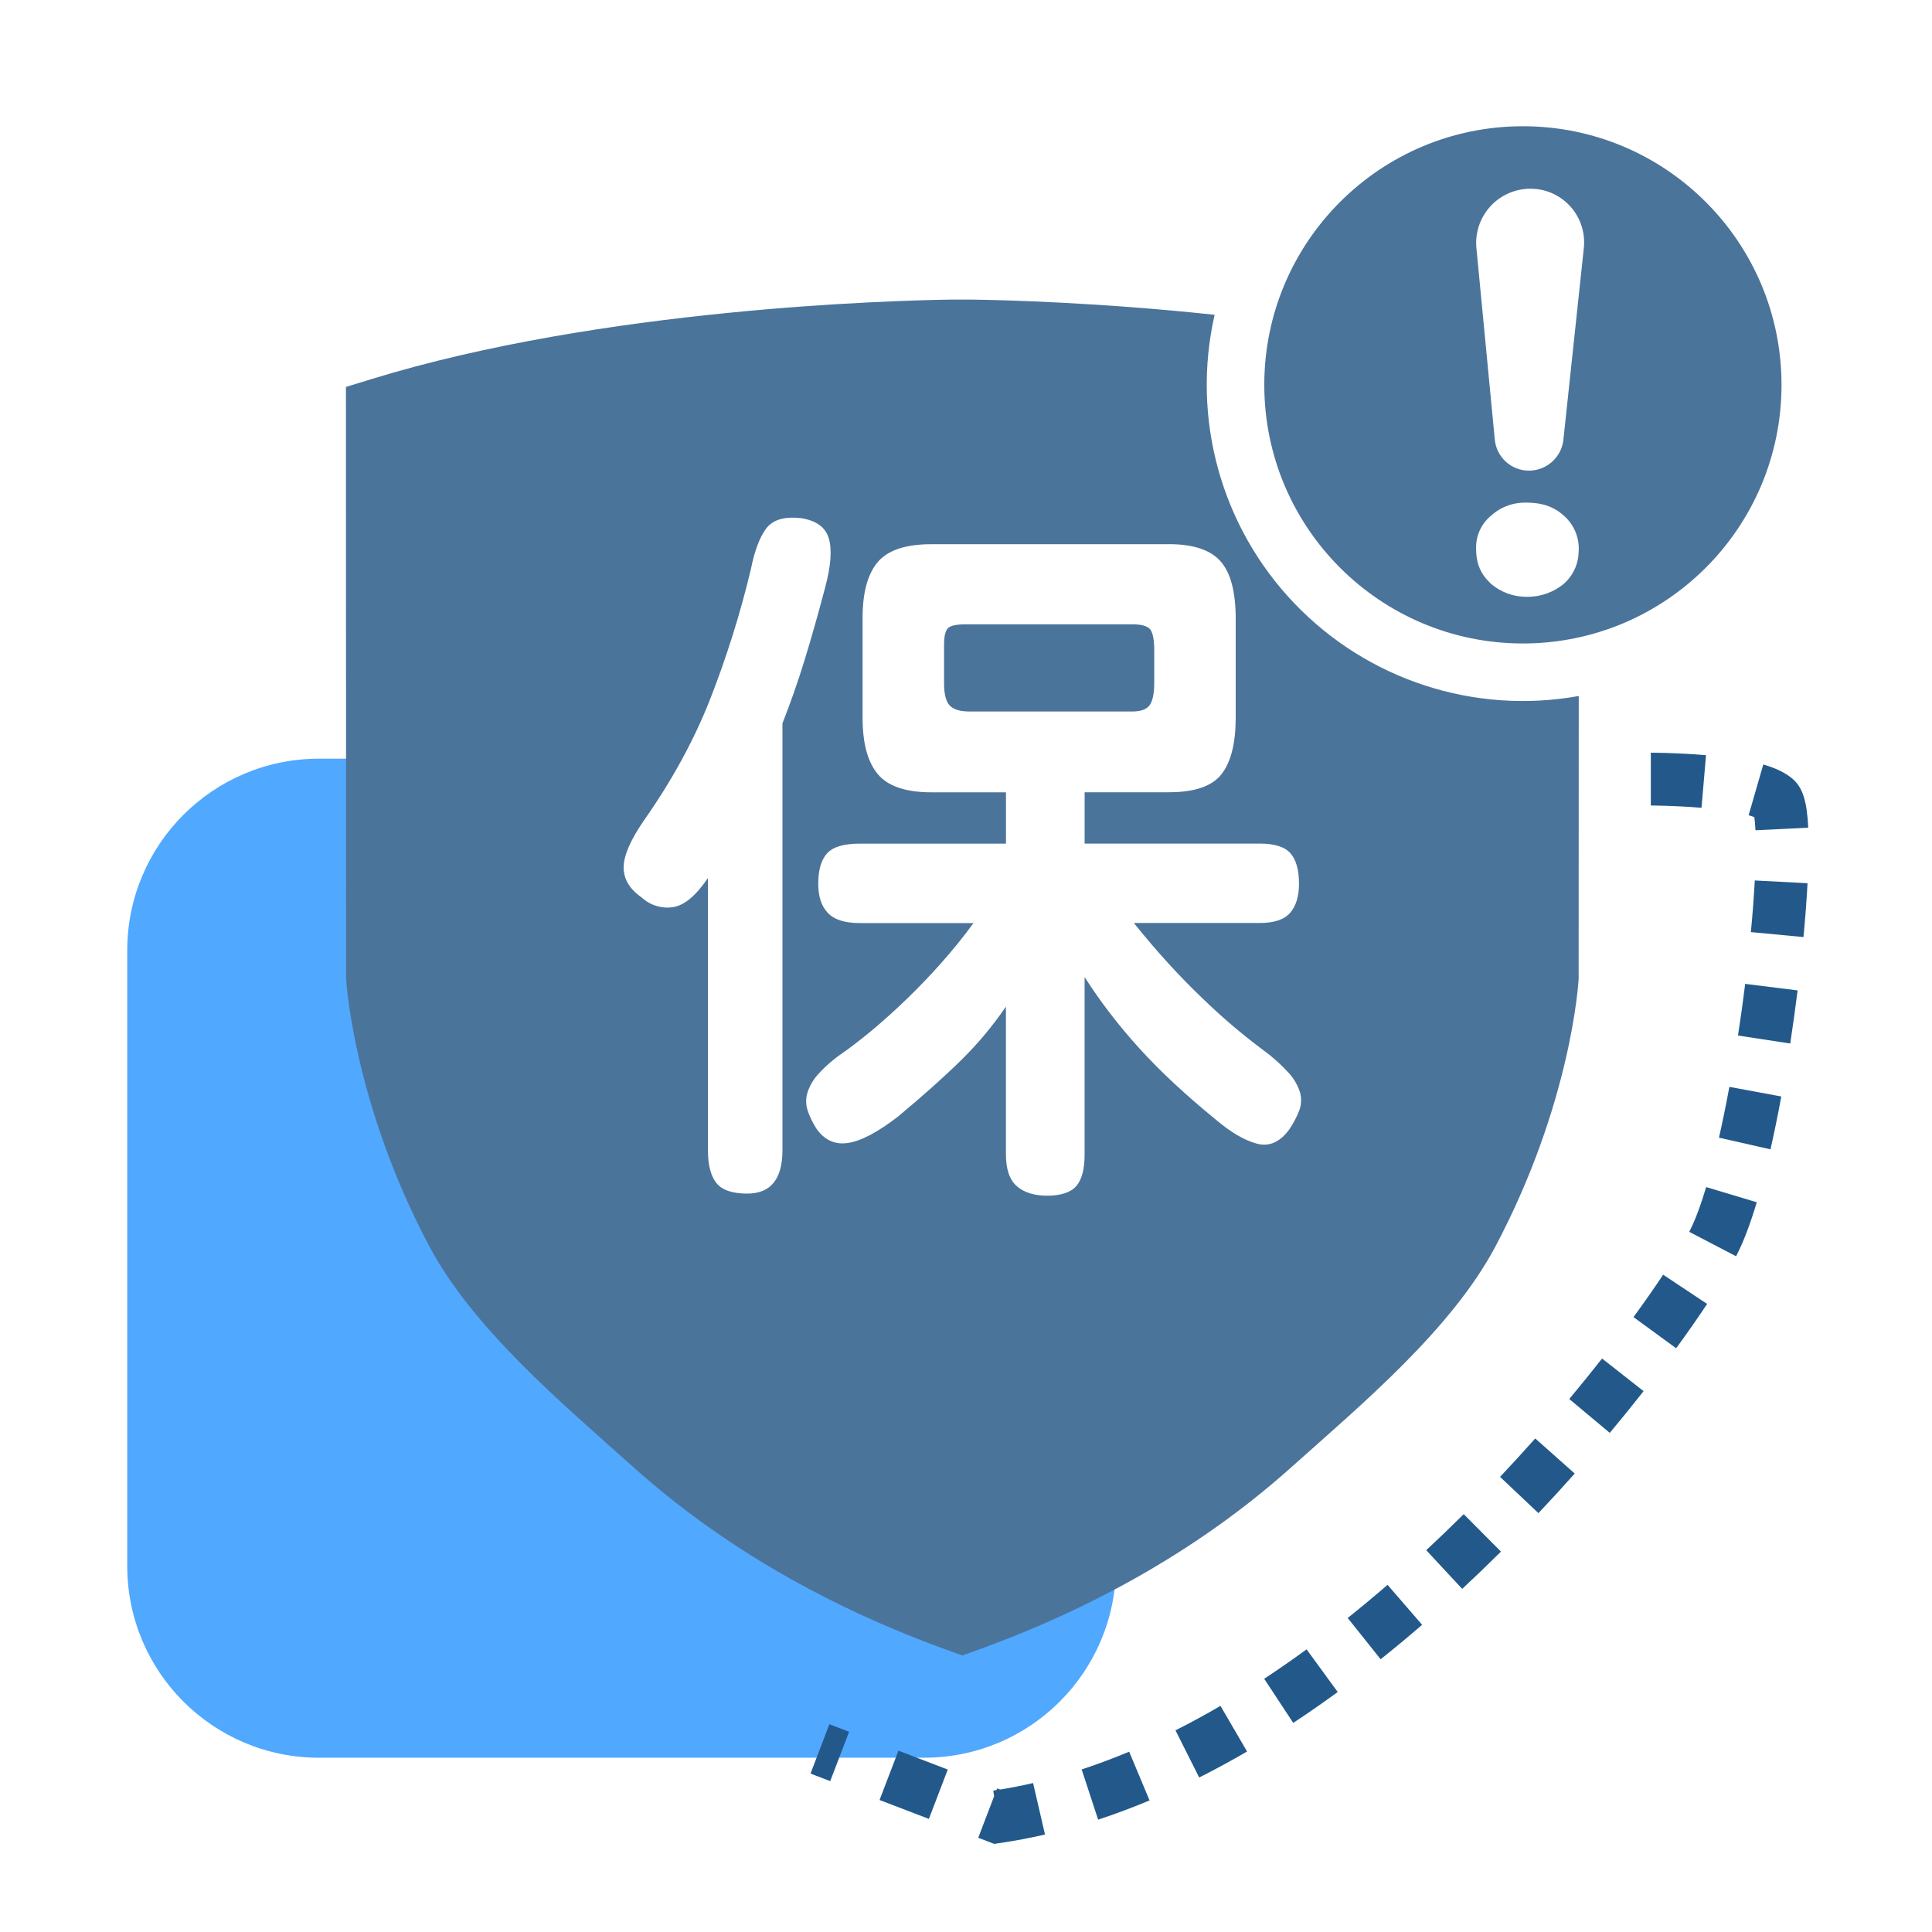
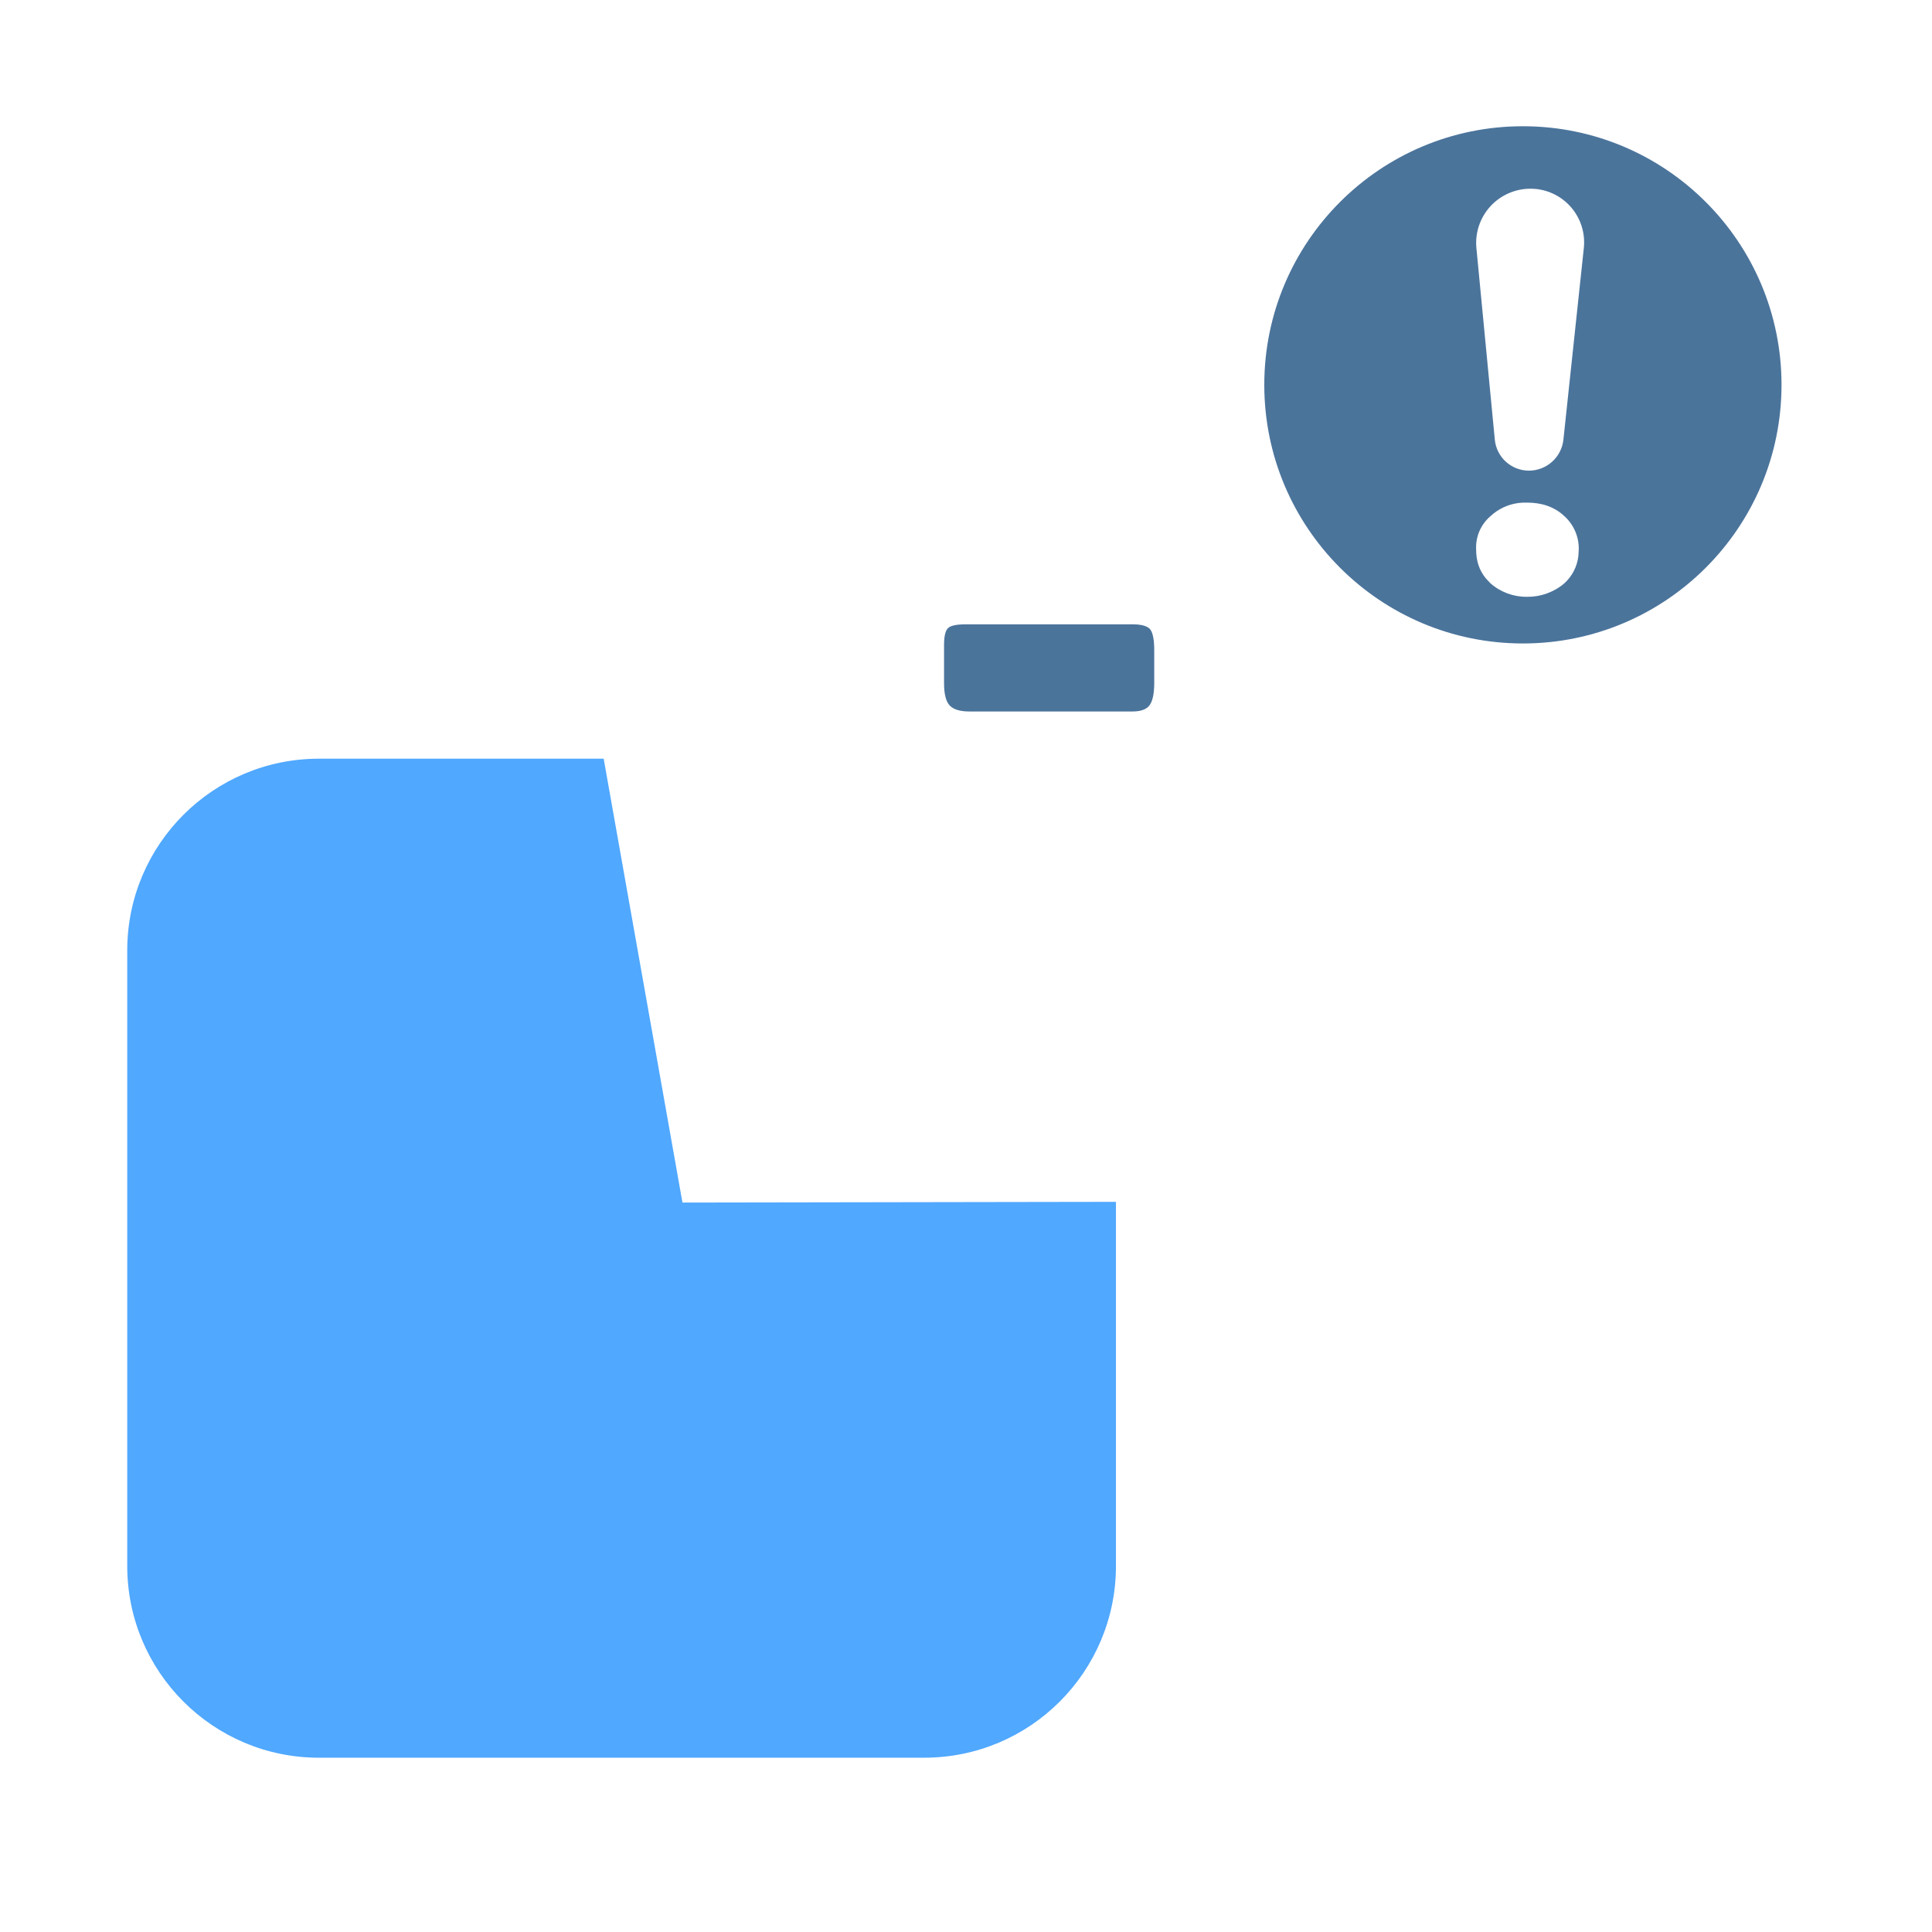
<svg xmlns="http://www.w3.org/2000/svg" id="_图层_1" data-name="图层 1" viewBox="0 0 1024 1024">
  <defs>
    <style>
      .cls-1 {
        fill: #22598a;
      }

      .cls-2 {
        fill: #4b749b;
      }

      .cls-3 {
        fill: #50a8ff;
      }
    </style>
  </defs>
  <path class="cls-3" d="M489.85,931.63H169.07c-56.13,0-101.63-45.5-101.63-101.63V503.75c0-56.13,45.5-101.63,101.63-101.63h150.89c13.92,78.42,27.84,156.84,41.76,235.26,76.59-.13,153.17-.25,229.76-.38v192.99c0,56.13-45.5,101.63-101.63,101.63Z" />
  <path class="cls-2" d="M609.34,373.73c1.61-2.22,2.43-6.19,2.43-11.88v-17.15c0-5.48-.7-9.14-2.04-10.99-1.37-1.86-4.57-2.81-9.51-2.81h-88.3c-4.97,0-8.13,.7-9.48,2.04-1.37,1.37-2.07,4.3-2.07,8.77v20.47c0,5.72,1.01,9.62,2.99,11.75,1.98,2.1,5.48,3.17,10.45,3.17h86.41c4.48,0,7.49-1.13,9.14-3.35l-.03-.03Zm0,0" />
-   <path class="cls-2" d="M515.58,158.8c16.17,.22,66.43,1.46,128.2,8.04-12.48,54.81,3.37,112.24,42.2,152.89,38.83,40.66,95.46,59.13,150.79,49.17l-.06,149.86c-.12,2.65-4.14,66.31-44.01,141.73-23.39,44.11-70.7,83.61-108.44,117.33-46.39,41.49-103.2,74.32-168.84,97.68l-5.36,1.92-5.33-1.92c-65.79-23.4-122.75-56.38-169.24-98.08-37.77-33.81-85.11-73.44-108.4-117.7-39.26-74.53-43.5-138.2-43.65-140.87l-.09-313.77,13.58-4.17c122.14-37.56,276.76-41.7,307.64-42.13h11Zm104.02,129.64h-125.92c-13.64,0-23.15,3.17-28.48,9.5-5.36,6.34-8.01,16.21-8.01,29.61v52.91c0,13.4,2.65,23.33,8.01,29.79,5.33,6.45,14.84,9.69,28.48,9.69h39.51v27.2h-77.52c-8.44,0-14.22,1.74-17.33,5.18-3.11,3.5-4.66,8.84-4.66,16.05,0,6.7,1.67,11.88,5.03,15.44,3.35,3.6,9.02,5.43,16.96,5.43h60.31c-5.42,7.43-11.27,14.62-17.48,21.6-11.29,12.67-23.49,24.49-36.49,35.39-5.73,4.72-10.66,8.53-14.93,11.54-4.91,3.3-9.41,7.18-13.4,11.54-2.65,2.88-4.63,6.32-5.79,10.05-.87,3.06-.8,6.31,.21,9.33,.98,2.98,2.47,6.09,4.48,9.29,4.21,6.21,9.81,8.83,16.76,7.82,6.94-.98,15.9-5.69,26.8-14.14,13.4-11.18,24.52-21.13,33.35-29.81,8.84-8.69,16.7-18.13,23.67-28.33v78.25c0,7.92,1.92,13.58,5.79,16.94,3.81,3.35,9.23,5.03,16.17,5.03s12.3-1.67,15.26-5.03c2.99-3.35,4.48-8.99,4.48-16.94v-93.88c8.44,13.16,18.12,25.77,29.06,37.8,10.94,12.06,24.46,24.67,40.6,37.83,7.92,6.7,15.14,10.91,21.63,12.64,6.43,1.74,12.15-.73,17.12-7.43,2.47-3.72,4.26-7.16,5.39-10.24,1.12-3.05,1.24-6.37,.37-9.51-1.24-3.89-3.33-7.46-6.12-10.45-4.17-4.56-8.79-8.67-13.8-12.28-11.13-8.31-21.72-17.34-31.67-27.02-12.15-11.54-24.31-24.89-36.49-40.02h66.7c7.68,0,13.1-1.83,16.17-5.43,3.11-3.59,4.67-8.74,4.67-15.44,0-7.21-1.49-12.55-4.48-16.02-2.99-3.47-8.43-5.21-16.39-5.21h-92.75v-27.2h44.71c13.65,0,22.97-3.23,27.93-9.69,4.96-6.46,7.43-16.39,7.43-29.79v-52.54c0-14.13-2.65-24.24-7.98-30.34-5.36-6.09-14.47-9.13-27.42-9.13h.06Zm-195.18-13.8c-8.71-.98-14.8,.82-18.28,5.42-3.47,4.57-6.21,11.88-8.19,21.77-5.64,23.58-12.91,46.73-21.78,69.3-8.56,21.62-20.19,42.83-34.85,63.69-7.19,10.42-10.78,18.77-10.78,24.98s3.23,11.51,9.69,15.99c4.42,4.06,10.45,5.9,16.38,5.03,5.97-.85,12.19-6,18.61-15.44v144.16c0,7.92,1.52,13.77,4.48,17.48,2.98,3.75,8.44,5.61,16.38,5.61,12.43,0,18.64-7.7,18.64-23.09v-226.16c4.2-10.66,8.13-21.84,11.72-33.5,3.6-11.67,7.25-24.58,10.97-38.75,2.99-11.18,3.63-19.74,1.89-25.71-1.74-5.97-6.7-9.57-14.92-10.82l.03,.03Zm0,0" />
  <path class="cls-2" d="M807.17,66.91c75.7,0,137.07,61.37,137.07,137.07s-61.37,137.07-137.07,137.07-137.07-61.37-137.07-137.07,61.37-137.07,137.07-137.07h0Zm2.16,199.51c-7.13-.29-14.08,2.27-19.31,7.13-5.14,4.36-7.96,10.87-7.64,17.6,0,5.94,1.53,11,5.18,15.44l2.43,2.59c5.35,4.69,12.23,7.23,19.34,7.13,7.25,.11,14.29-2.43,19.8-7.13,4.14-3.75,6.78-8.87,7.43-14.41l.22-3.65c.1-6.69-2.68-13.09-7.65-17.57-5.39-5.06-12.15-7.16-19.8-7.16v.03Zm1.83-166.4c-8.1,0-15.83,3.42-21.29,9.41-5.45,6-8.12,14.02-7.34,22.08l9.74,101.43c.88,9.38,8.71,16.51,18.1,16.51,9.39-.01,17.28-7.11,18.27-16.45l10.82-101.53c.8-7.51-1.41-15.02-6.16-20.89-4.74-5.87-11.62-9.62-19.13-10.42l-1.52-.09-1.52-.06h.03Zm0,0" />
-   <path class="cls-1" d="M526.93,977.29l-8.45-3.23,8.42-22.01-.44-2.99c.56-.08,1.12-.17,1.69-.26l.34-.89,1.55,.59c5.8-.94,11.68-2.1,17.52-3.45l6.31,27.28c-7.79,1.8-15.63,3.29-23.32,4.43l-3.63,.54Zm55.1-12.85l-8.73-26.6c8.29-2.72,16.76-5.89,25.18-9.41l10.81,25.83c-9.09,3.81-18.26,7.23-27.26,10.19Zm-89.7-.39l-26.15-10.01,10.01-26.15,26.15,10.01-10.01,26.15Zm-52.3-20.02l-10.44-4,10.01-26.15,10.44,4-10.01,26.15Zm195.57-1.91l-12.58-25.01c7.88-3.96,15.9-8.32,23.86-12.96l14.09,24.19c-8.45,4.92-16.98,9.55-25.37,13.77Zm49.84-28.95l-15.39-23.39c7.44-4.89,15-10.14,22.47-15.59l16.5,22.62c-7.84,5.71-15.77,11.22-23.59,16.36Zm46.33-33.72l-17.46-21.89c7.01-5.6,14.12-11.5,21.13-17.56l18.31,21.18c-7.28,6.3-14.68,12.44-21.98,18.26Zm43.22-37.31l-19.06-20.51c6.63-6.16,13.31-12.58,19.87-19.1l19.74,19.86c-6.78,6.74-13.69,13.38-20.55,19.75Zm40.42-40.14l-20.35-19.23c6.26-6.63,12.54-13.48,18.65-20.36l20.93,18.6c-6.3,7.09-12.77,14.15-19.23,20.99Zm37.81-42.54l-21.48-17.96c5.93-7.09,11.78-14.31,17.38-21.45l22.02,17.29c-5.78,7.36-11.81,14.8-17.93,22.12Zm35.17-44.85l-22.6-16.52c5.73-7.84,11.02-15.4,15.71-22.47l23.32,15.49c-4.92,7.41-10.45,15.32-16.43,23.5Zm31.77-48.77l-24.83-12.94,.23-.45c2.83-5.51,5.77-13.34,8.75-23.26l26.82,8.04c-3.46,11.56-7.05,20.98-10.65,28l-.31,.61Zm18.24-56.66l-27.3-6.2c1.89-8.33,3.74-17.38,5.5-26.91l27.53,5.09c-1.83,9.9-3.76,19.33-5.73,28.02Zm10.46-56.09l-27.68-4.24c1.39-9.05,2.67-18.26,3.81-27.38l27.78,3.47c-1.17,9.37-2.49,18.84-3.91,28.15Zm7.03-56.43l-27.88-2.63c.93-9.84,1.62-19.05,2.06-27.37l27.96,1.47c-.46,8.71-1.18,18.31-2.15,28.54Zm-25.45-56.61c-.16-3.28-.4-5.5-.61-6.95-.75-.29-1.74-.63-3.02-1l7.77-26.9c6.95,2.01,12.11,4.57,15.8,7.85,5.11,4.54,7.36,11.73,8.03,25.65l-27.97,1.35Zm-28.61-11.89c-14-1.21-26.73-1.22-26.86-1.22v-28c.57,0,14.01,.02,29.26,1.33l-2.4,27.9Z" />
</svg>